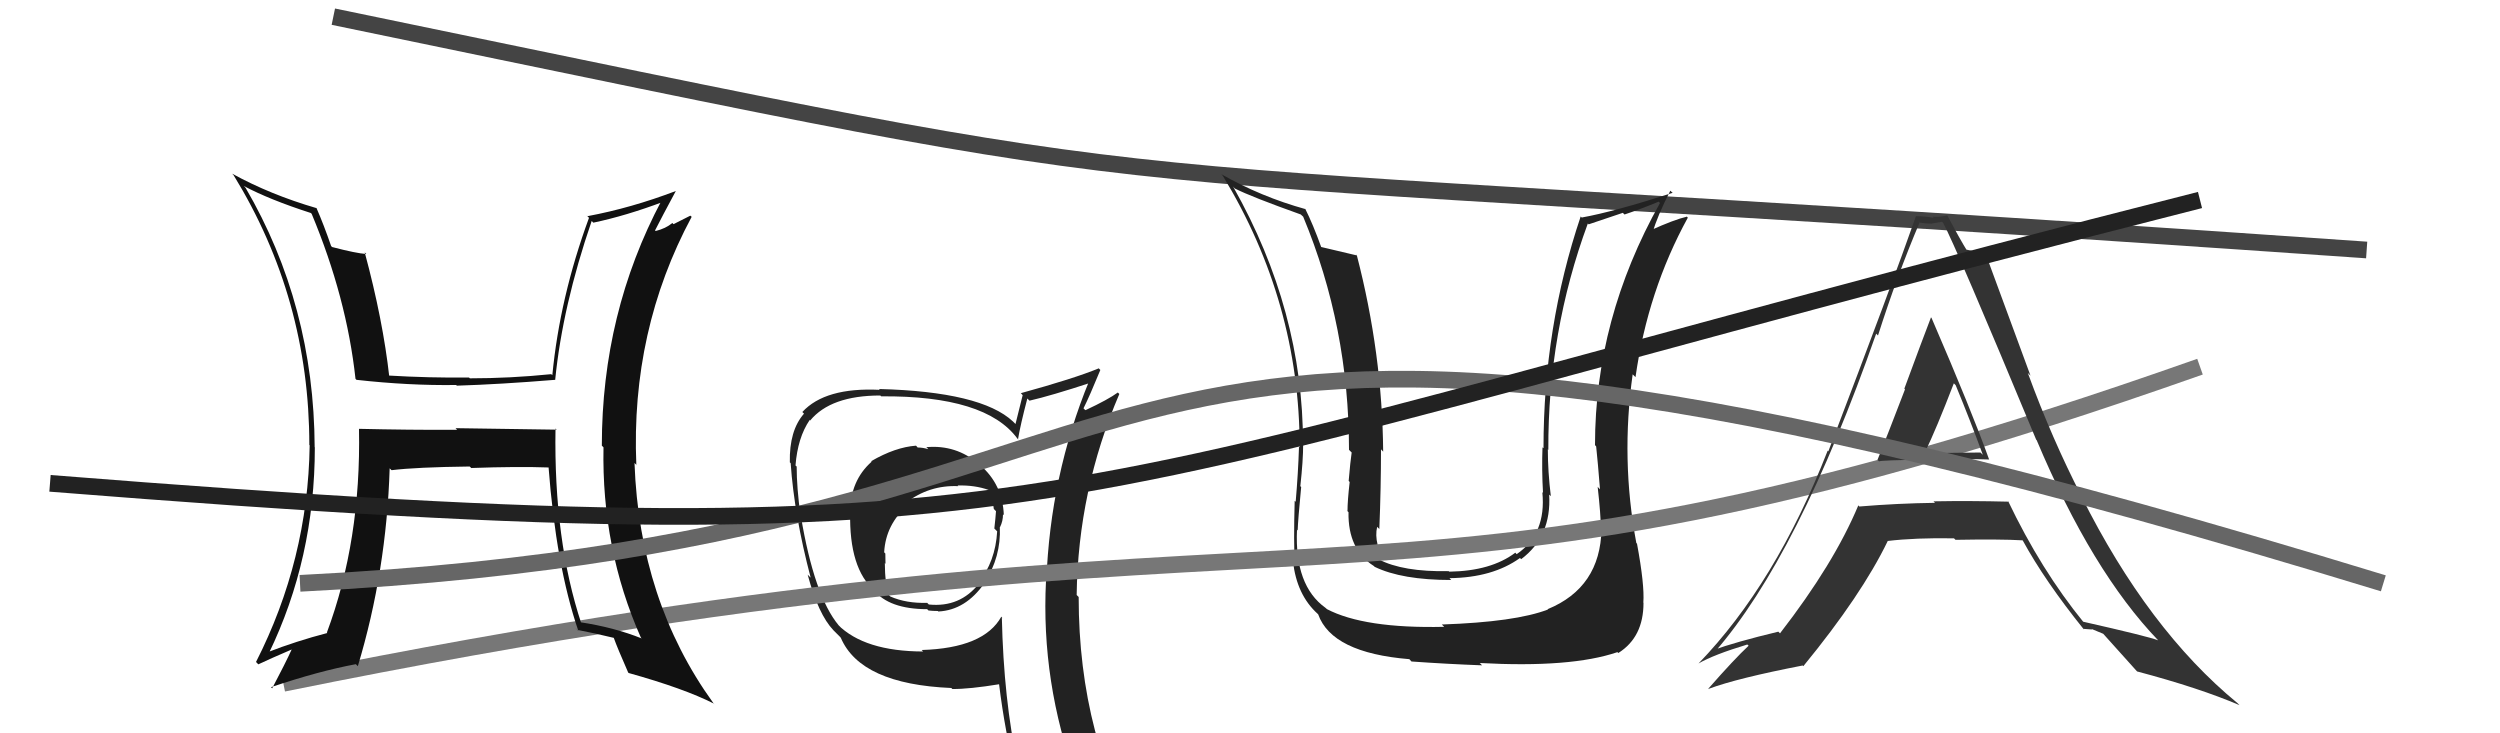
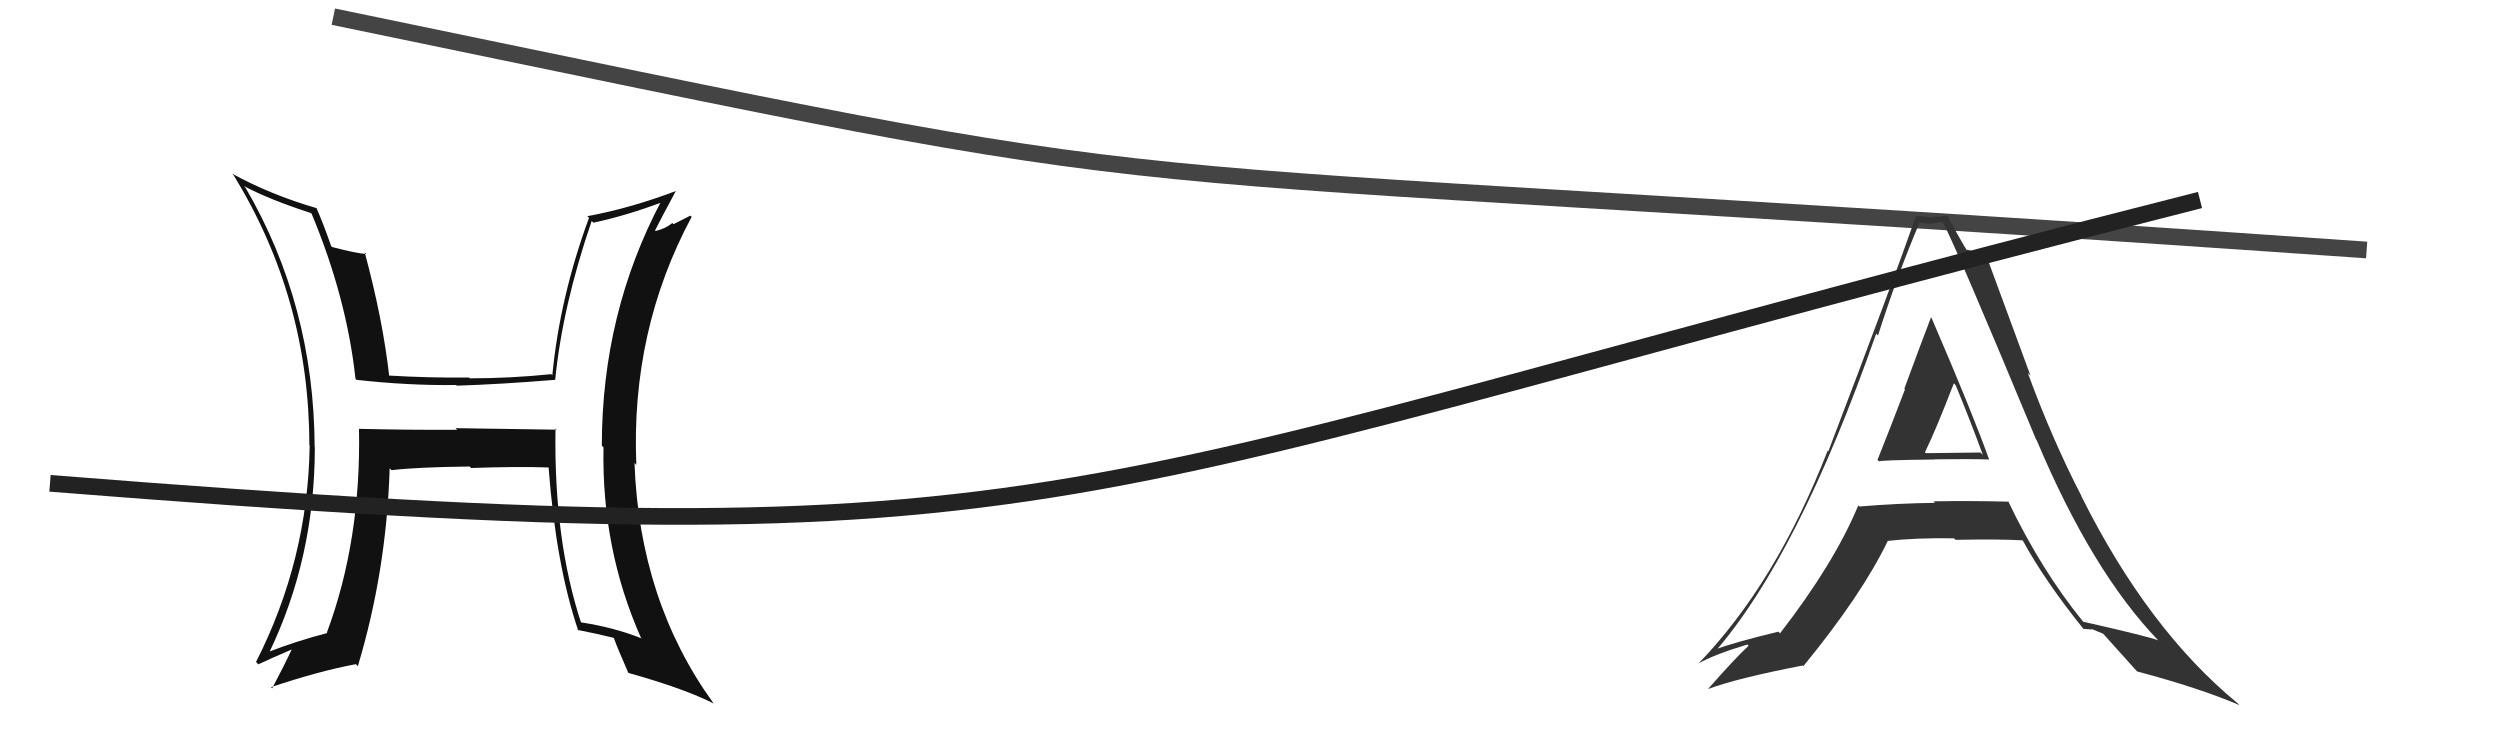
<svg xmlns="http://www.w3.org/2000/svg" width="150" height="44" viewBox="0,0,150,44">
-   <path fill="#222" d="M55.65 26.90L55.69 26.94L55.69 26.95Q55.37 26.85 55.06 26.85L54.99 26.77L54.96 26.74Q53.72 26.83 52.27 27.67L52.36 27.76L52.30 27.70Q51.01 28.84 51.01 30.75L50.90 30.64L51.01 30.75Q50.94 34.11 52.47 35.44L52.48 35.46L52.41 35.39Q53.34 36.55 55.63 36.55L55.64 36.56L55.71 36.63Q55.97 36.66 56.27 36.66L56.25 36.64L56.30 36.69Q57.94 36.61 59.08 34.97L59.06 34.96L59.07 34.97Q60.07 33.41 59.99 31.62L60.13 31.76L60.00 31.63Q60.18 31.27 60.18 30.86L60.09 30.77L60.23 30.91Q60.16 29.06 58.79 27.89L58.81 27.91L58.72 27.83Q57.36 26.67 55.58 26.83ZM60.16 37.08L60.20 37.13L60.08 37.00Q59.03 38.89 55.30 39.00L55.31 39.01L55.39 39.09Q51.87 39.08 50.27 37.48L50.42 37.62L50.32 37.52Q48.85 35.75 48.05 30.95L48.06 30.96L48.03 30.93Q47.80 29.25 47.80 27.99L47.82 28.01L47.73 27.93Q47.86 26.26 48.58 25.20L48.48 25.09L48.61 25.23Q49.85 23.73 52.82 23.73L52.78 23.69L52.87 23.78Q59.14 23.73 61.04 26.31L61.18 26.46L61.08 26.36Q61.22 25.51 61.64 23.91L61.75 24.02L61.77 24.04Q63.04 23.75 65.48 22.95L65.32 22.79L65.36 22.83Q63.01 28.55 62.78 34.87L62.79 34.88L62.76 34.84Q62.45 40.94 64.59 46.76L64.68 46.85L64.55 46.73Q63.03 46.31 61.24 46.04L61.10 45.91L61.06 45.87Q60.22 41.98 60.11 37.03ZM60.86 46.23L60.96 46.34L60.85 46.23Q61.65 46.46 63.06 46.76L62.91 46.61L62.92 46.62Q63.15 47.35 63.72 48.76L63.89 48.92L63.75 48.79Q66.34 49.51 68.62 50.80L68.73 50.91L68.63 50.81Q64.72 44.34 64.72 35.82L64.71 35.81L64.60 35.70Q64.68 29.43 67.16 23.64L67.18 23.66L67.07 23.55Q66.50 23.97 65.13 24.61L65.08 24.57L65.01 24.50Q65.38 23.76 66.02 22.20L65.96 22.14L65.93 22.10Q64.45 22.71 61.25 23.59L61.24 23.58L61.36 23.71Q61.23 24.26 60.93 25.44L60.89 25.40L60.78 25.29Q58.87 23.50 52.74 23.34L52.68 23.28L52.79 23.39Q49.51 23.23 48.14 24.72L48.19 24.77L48.24 24.82Q47.35 25.83 47.39 27.74L47.43 27.78L47.44 27.79Q47.65 30.89 48.64 34.66L48.48 34.50L48.46 34.48Q49.10 36.87 50.01 37.82L50.18 37.99L50.41 38.22L50.45 38.27Q51.64 41.05 57.08 41.28L57.02 41.22L57.14 41.34Q58.15 41.35 59.98 41.05L59.90 40.97L59.94 41.02Q60.31 44.01 60.92 46.29ZM57.40 29.07L57.57 29.24L57.46 29.13Q58.49 29.10 59.33 29.40L59.53 29.60L59.51 29.58Q59.52 29.93 59.63 30.54L59.66 30.57L59.76 30.67Q59.73 31.10 59.66 31.71L59.73 31.78L59.83 31.88Q59.73 33.68 58.70 34.98L58.69 34.97L58.74 35.01Q57.60 36.46 55.73 36.27L55.78 36.32L55.63 36.17Q54.38 36.21 53.42 35.79L53.37 35.74L53.35 35.72Q53.09 35.00 53.09 33.78L53.04 33.73L53.13 33.83Q53.12 33.51 53.12 33.21L53.15 33.24L53.05 33.14Q53.14 31.47 54.47 30.31L54.31 30.14L54.34 30.18Q55.75 29.09 57.50 29.17Z" />
  <path d="M20 1 C78 13,56 9,142 15" stroke="#444" fill="none" />
-   <path fill="#222" d="M95.99 31.65L96.11 31.76L96.09 31.75Q96.02 35.25 92.86 36.55L92.89 36.58L92.88 36.57Q90.93 37.32 86.51 37.47L86.54 37.50L86.65 37.61Q81.85 37.72 79.60 36.54L79.62 36.55L79.53 36.47Q77.67 35.14 77.82 31.79L77.78 31.74L77.86 31.83Q77.88 31.20 78.07 29.22L78.14 29.29L78.02 29.17Q78.19 27.63 78.19 26.64L78.27 26.71L78.18 26.63Q78.19 18.64 74.00 11.22L73.96 11.17L74.09 11.31Q75.08 11.81 78.05 12.87L78.08 12.90L78.19 13.00Q80.94 19.61 80.94 26.99L80.92 26.97L81.10 27.15Q81.02 27.68 80.92 28.86L80.91 28.84L80.98 28.92Q80.85 30.05 80.85 30.66L80.79 30.61L80.91 30.73Q80.87 32.97 82.43 33.96L82.30 33.83L82.48 34.01Q84.11 34.80 87.08 34.80L87.08 34.81L86.97 34.69Q89.56 34.66 91.20 33.48L91.31 33.59L91.27 33.55Q93.10 32.18 92.95 29.67L92.88 29.61L93.05 29.77Q92.87 28.30 92.87 26.96L92.88 26.97L92.90 27.00Q92.87 19.92 95.27 13.41L95.32 13.46L97.37 12.77L97.47 12.87Q98.41 12.56 99.52 12.10L99.44 12.02L99.60 12.18Q95.70 19.13 95.70 26.71L95.75 26.76L95.77 26.79Q95.87 27.72 96.00 29.36L95.85 29.20L95.86 29.21Q96.05 30.91 96.05 31.71ZM98.19 32.59L98.18 32.58L98.18 32.58Q97.24 27.57 97.96 22.46L97.94 22.44L98.13 22.63Q98.87 17.43 101.27 13.06L101.13 12.91L101.21 13.00Q100.47 13.17 99.03 13.82L99.06 13.85L99.16 13.95Q99.42 13.00 100.22 11.44L100.28 11.50L100.36 11.57Q96.81 12.71 94.91 13.05L94.98 13.12L94.84 12.99Q92.61 19.62 92.61 26.89L92.58 26.87L92.55 26.84Q92.50 28.16 92.58 29.57L92.55 29.54L92.54 29.53Q92.79 32.03 91.00 33.25L90.91 33.15L90.92 33.16Q89.47 34.26 86.96 34.30L87.05 34.39L86.93 34.27Q84.16 34.32 82.72 33.56L82.77 33.62L82.76 33.61Q82.72 33.14 82.64 32.69L82.52 32.57L82.66 32.70Q82.51 32.10 82.63 31.61L82.64 31.62L82.76 31.74Q82.86 29.28 82.86 26.96L82.87 26.97L82.99 27.10Q82.94 21.22 81.41 15.32L81.30 15.21L81.43 15.33Q80.64 15.15 79.23 14.81L79.16 14.74L79.29 14.87Q78.77 13.43 78.31 12.52L78.39 12.60L78.34 12.55Q75.66 11.81 73.26 10.44L73.28 10.45L73.37 10.55Q77.98 18.13 77.98 26.85L77.97 26.83L77.94 26.81Q77.89 28.39 77.74 30.11L77.81 30.17L77.68 30.05Q77.61 32.61 77.69 33.79L77.56 33.66L77.58 33.68Q77.80 35.69 79.06 36.83L78.90 36.67L79.09 36.86Q79.91 39.17 84.56 39.55L84.69 39.69L84.70 39.69Q86.79 39.84 88.92 39.92L88.85 39.84L88.78 39.78Q94.26 40.08 97.04 39.13L97.01 39.10L97.10 39.18Q98.61 38.23 98.61 36.17L98.57 36.13L98.60 36.16Q98.68 35.10 98.22 32.62Z" />
-   <path d="M17 41 C81 28,81 40,132 22" stroke="#777" fill="none" />
  <path fill="#333" d="M112.63 27.57L112.79 27.73L112.75 27.69Q112.66 27.61 116.05 27.57L116.07 27.59L116.05 27.56Q118.29 27.53 119.36 27.57L119.29 27.50L119.34 27.55Q118.32 24.70 115.89 19.07L115.91 19.10L115.86 19.04Q115.31 20.47 114.26 23.32L114.22 23.28L114.30 23.36Q113.22 26.18 112.65 27.59ZM120.59 30.17L120.47 30.04L120.52 30.10Q118.22 30.04 116.01 30.08L116.09 30.16L116.10 30.17Q113.84 30.20 111.56 30.39L111.53 30.36L111.50 30.32Q110.04 33.82 106.80 38.00L106.67 37.87L106.70 37.90Q104.12 38.52 102.75 39.02L102.79 39.05L102.87 39.14Q107.89 33.38 112.57 20.02L112.52 19.97L112.68 20.13Q113.81 16.57 115.18 13.34L115.12 13.27L115.21 13.36Q115.57 13.42 115.91 13.42L115.91 13.41L116.52 13.31L116.59 13.38Q117.33 14.73 122.17 26.38L122.14 26.35L122.20 26.41Q125.51 34.28 129.50 38.43L129.44 38.37L129.49 38.42Q128.87 38.18 124.98 37.30L125.08 37.40L125.02 37.34Q122.46 34.20 120.48 30.05ZM125.00 37.74L124.99 37.73L125.53 37.77L125.50 37.74Q125.90 37.91 126.20 38.03L126.09 37.91L126.07 37.89Q126.38 38.24 128.20 40.26L128.27 40.32L128.24 40.29Q131.97 41.28 134.37 42.31L134.32 42.26L134.24 42.18Q128.89 37.78 124.89 29.79L124.80 29.70L124.90 29.79Q123.12 26.34 121.67 22.38L121.83 22.54L119.05 14.99L119.02 14.97Q118.76 15.05 118.53 15.05L118.58 15.10L117.90 14.96L118.07 15.12Q117.58 14.33 116.86 12.96L116.98 13.08L116.82 12.92Q116.41 13.04 115.95 13.00L115.92 12.97L116.02 13.07Q115.50 12.97 114.97 12.97L115.00 13.01L114.96 12.96Q113.58 16.91 109.70 27.08L109.72 27.10L109.66 27.04Q106.55 35.01 101.91 39.81L101.89 39.80L101.91 39.81Q102.82 39.28 104.84 38.67L104.89 38.72L104.92 38.74Q104.07 39.53 102.50 41.32L102.57 41.38L102.52 41.33Q104.24 40.69 108.16 39.93L108.18 39.95L108.20 39.97Q111.70 35.70 113.26 32.47L113.16 32.37L113.25 32.46Q114.92 32.26 117.24 32.30L117.24 32.30L117.33 32.39Q119.99 32.34 121.36 32.42L121.35 32.41L121.36 32.42Q122.69 34.86 125.05 37.79ZM117.25 23.02L117.35 23.12L117.34 23.11Q118.20 25.19 118.97 27.29L118.83 27.15L115.55 27.19L115.50 27.13Q116.16 25.78 117.23 23.00Z" />
  <path fill="#111" d="M33.39 25.77L33.40 25.78L27.33 25.69L27.43 25.79Q24.48 25.80 21.54 25.73L21.58 25.76L21.54 25.73Q21.67 32.44 19.61 37.96L19.61 37.95L19.64 37.98Q17.79 38.46 16.04 39.14L15.96 39.07L16.12 39.22Q18.89 33.50 18.89 26.84L18.75 26.70L18.88 26.83Q18.84 18.30 14.73 11.26L14.74 11.27L14.63 11.16Q16.17 11.98 18.65 12.78L18.63 12.76L18.70 12.83Q20.80 17.86 21.33 22.73L21.36 22.76L21.39 22.79Q24.52 23.14 27.37 23.10L27.51 23.24L27.41 23.14Q29.99 23.06 33.30 22.79L33.43 22.92L33.31 22.80Q33.75 18.36 35.50 13.26L35.60 13.36L35.60 13.36Q37.55 12.95 39.79 12.11L39.82 12.14L39.70 12.02Q36.11 18.78 36.11 26.74L36.09 26.72L36.21 26.84Q36.09 32.92 38.45 38.25L38.53 38.34L38.51 38.31Q36.85 37.64 34.79 37.33L34.83 37.37L34.89 37.44Q33.22 32.41 33.33 25.71ZM34.68 37.83L34.51 37.66L34.63 37.79Q35.72 38.00 36.82 38.27L36.75 38.19L36.83 38.28Q37.04 38.87 37.69 40.35L37.66 40.32L37.72 40.38Q41.05 41.31 42.84 42.22L42.94 42.33L42.79 42.17Q38.37 36.04 38.07 27.78L38.20 27.91L38.18 27.90Q37.84 19.83 41.50 13.01L41.42 12.94L40.41 13.45L40.34 13.38Q39.95 13.71 39.34 13.86L39.21 13.74L39.30 13.83Q39.71 13.02 40.55 11.46L40.52 11.43L40.55 11.46Q37.87 12.48 35.25 12.97L35.18 12.91L35.34 13.07Q33.59 17.83 33.14 22.51L33.05 22.43L33.07 22.45Q30.62 22.70 28.18 22.70L28.27 22.78L28.14 22.65Q25.77 22.68 23.26 22.53L23.28 22.55L23.36 22.63Q22.98 19.21 21.88 15.13L21.90 15.16L21.98 15.24Q21.37 15.20 19.92 14.82L19.90 14.79L19.87 14.77Q19.43 13.49 18.98 12.46L19.02 12.51L19.00 12.49Q16.22 11.68 13.93 10.42L14.05 10.55L14.01 10.50Q18.56 17.91 18.56 26.70L18.54 26.68L18.58 26.72Q18.48 33.59 15.36 39.72L15.39 39.75L15.50 39.86Q16.17 39.54 17.50 38.97L17.56 39.03L17.50 38.97Q17.13 39.78 16.33 41.30L16.30 41.27L16.26 41.23Q19.11 40.27 21.35 39.85L21.34 39.84L21.47 39.97Q23.19 34.26 23.38 28.10L23.48 28.20L23.50 28.21Q24.98 28.03 28.18 27.99L28.31 28.11L28.27 28.08Q31.07 27.98 32.97 28.05L32.94 28.02L32.91 27.99Q33.36 33.93 34.70 37.85Z" />
-   <path d="M18 35 C78 32,58 9,143 35" stroke="#666" fill="none" />
  <path d="M3 29 C66 34,61 30,132 12" stroke="#222" fill="none" />
</svg>